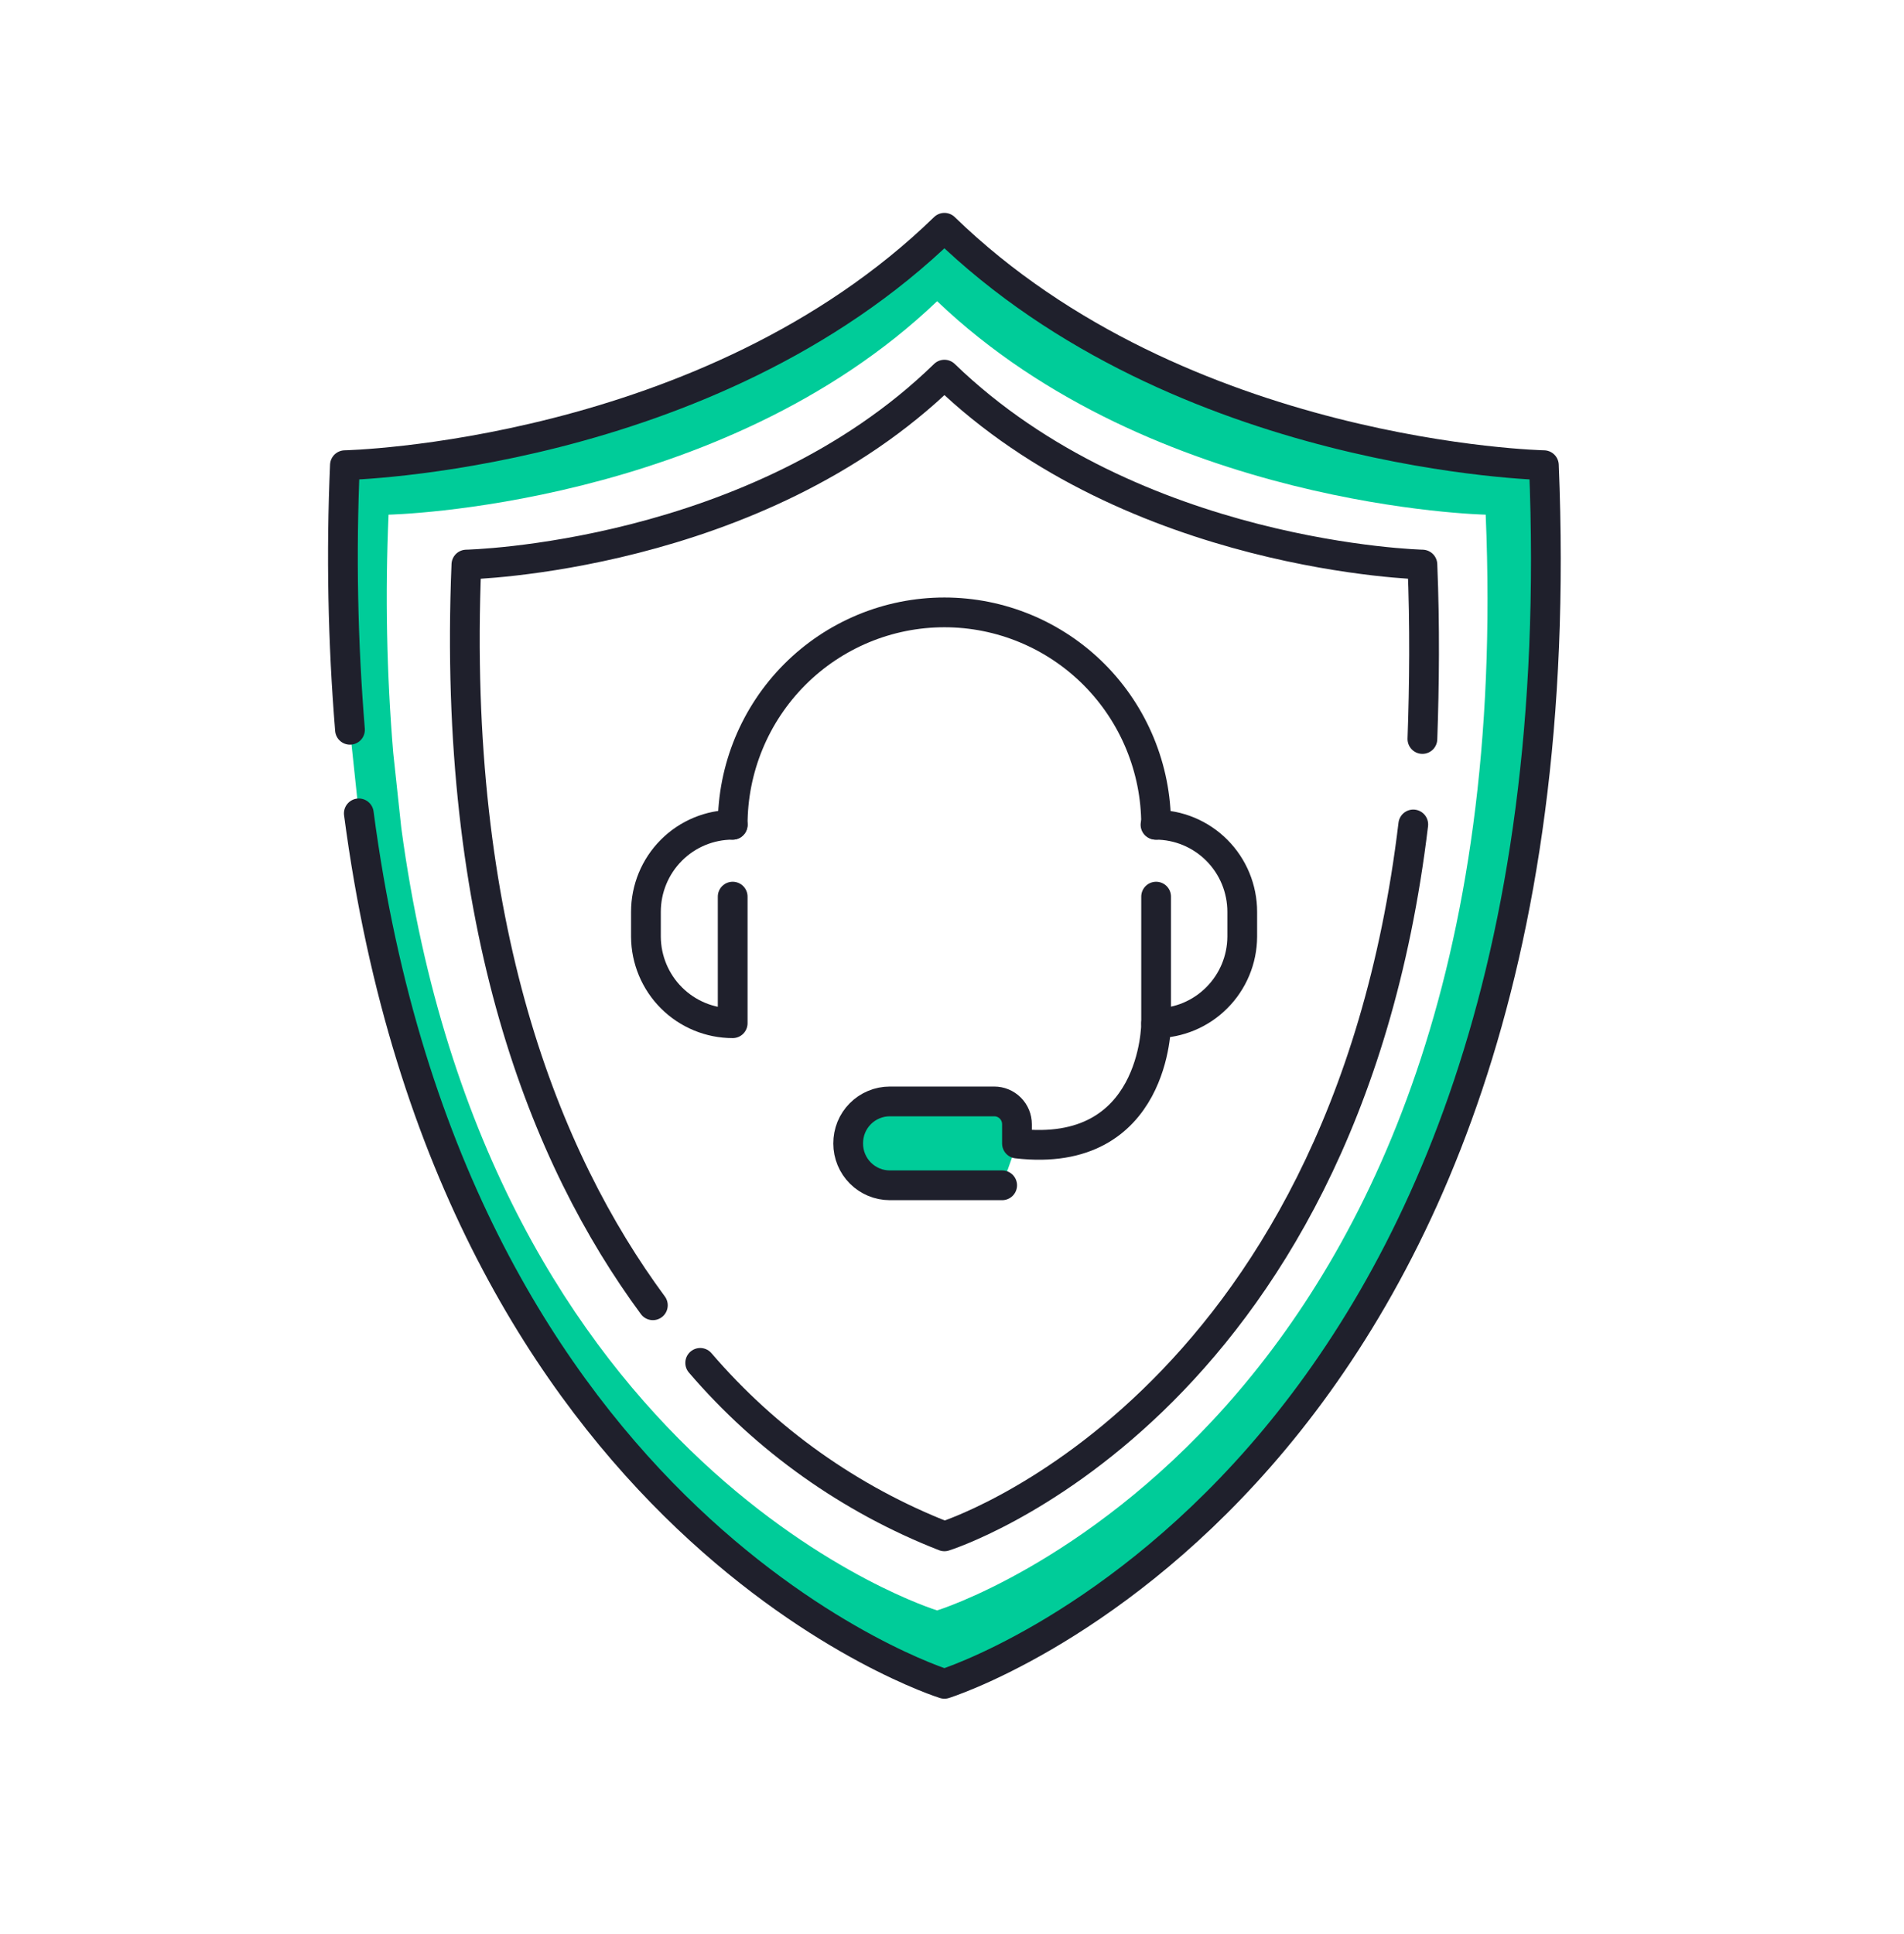
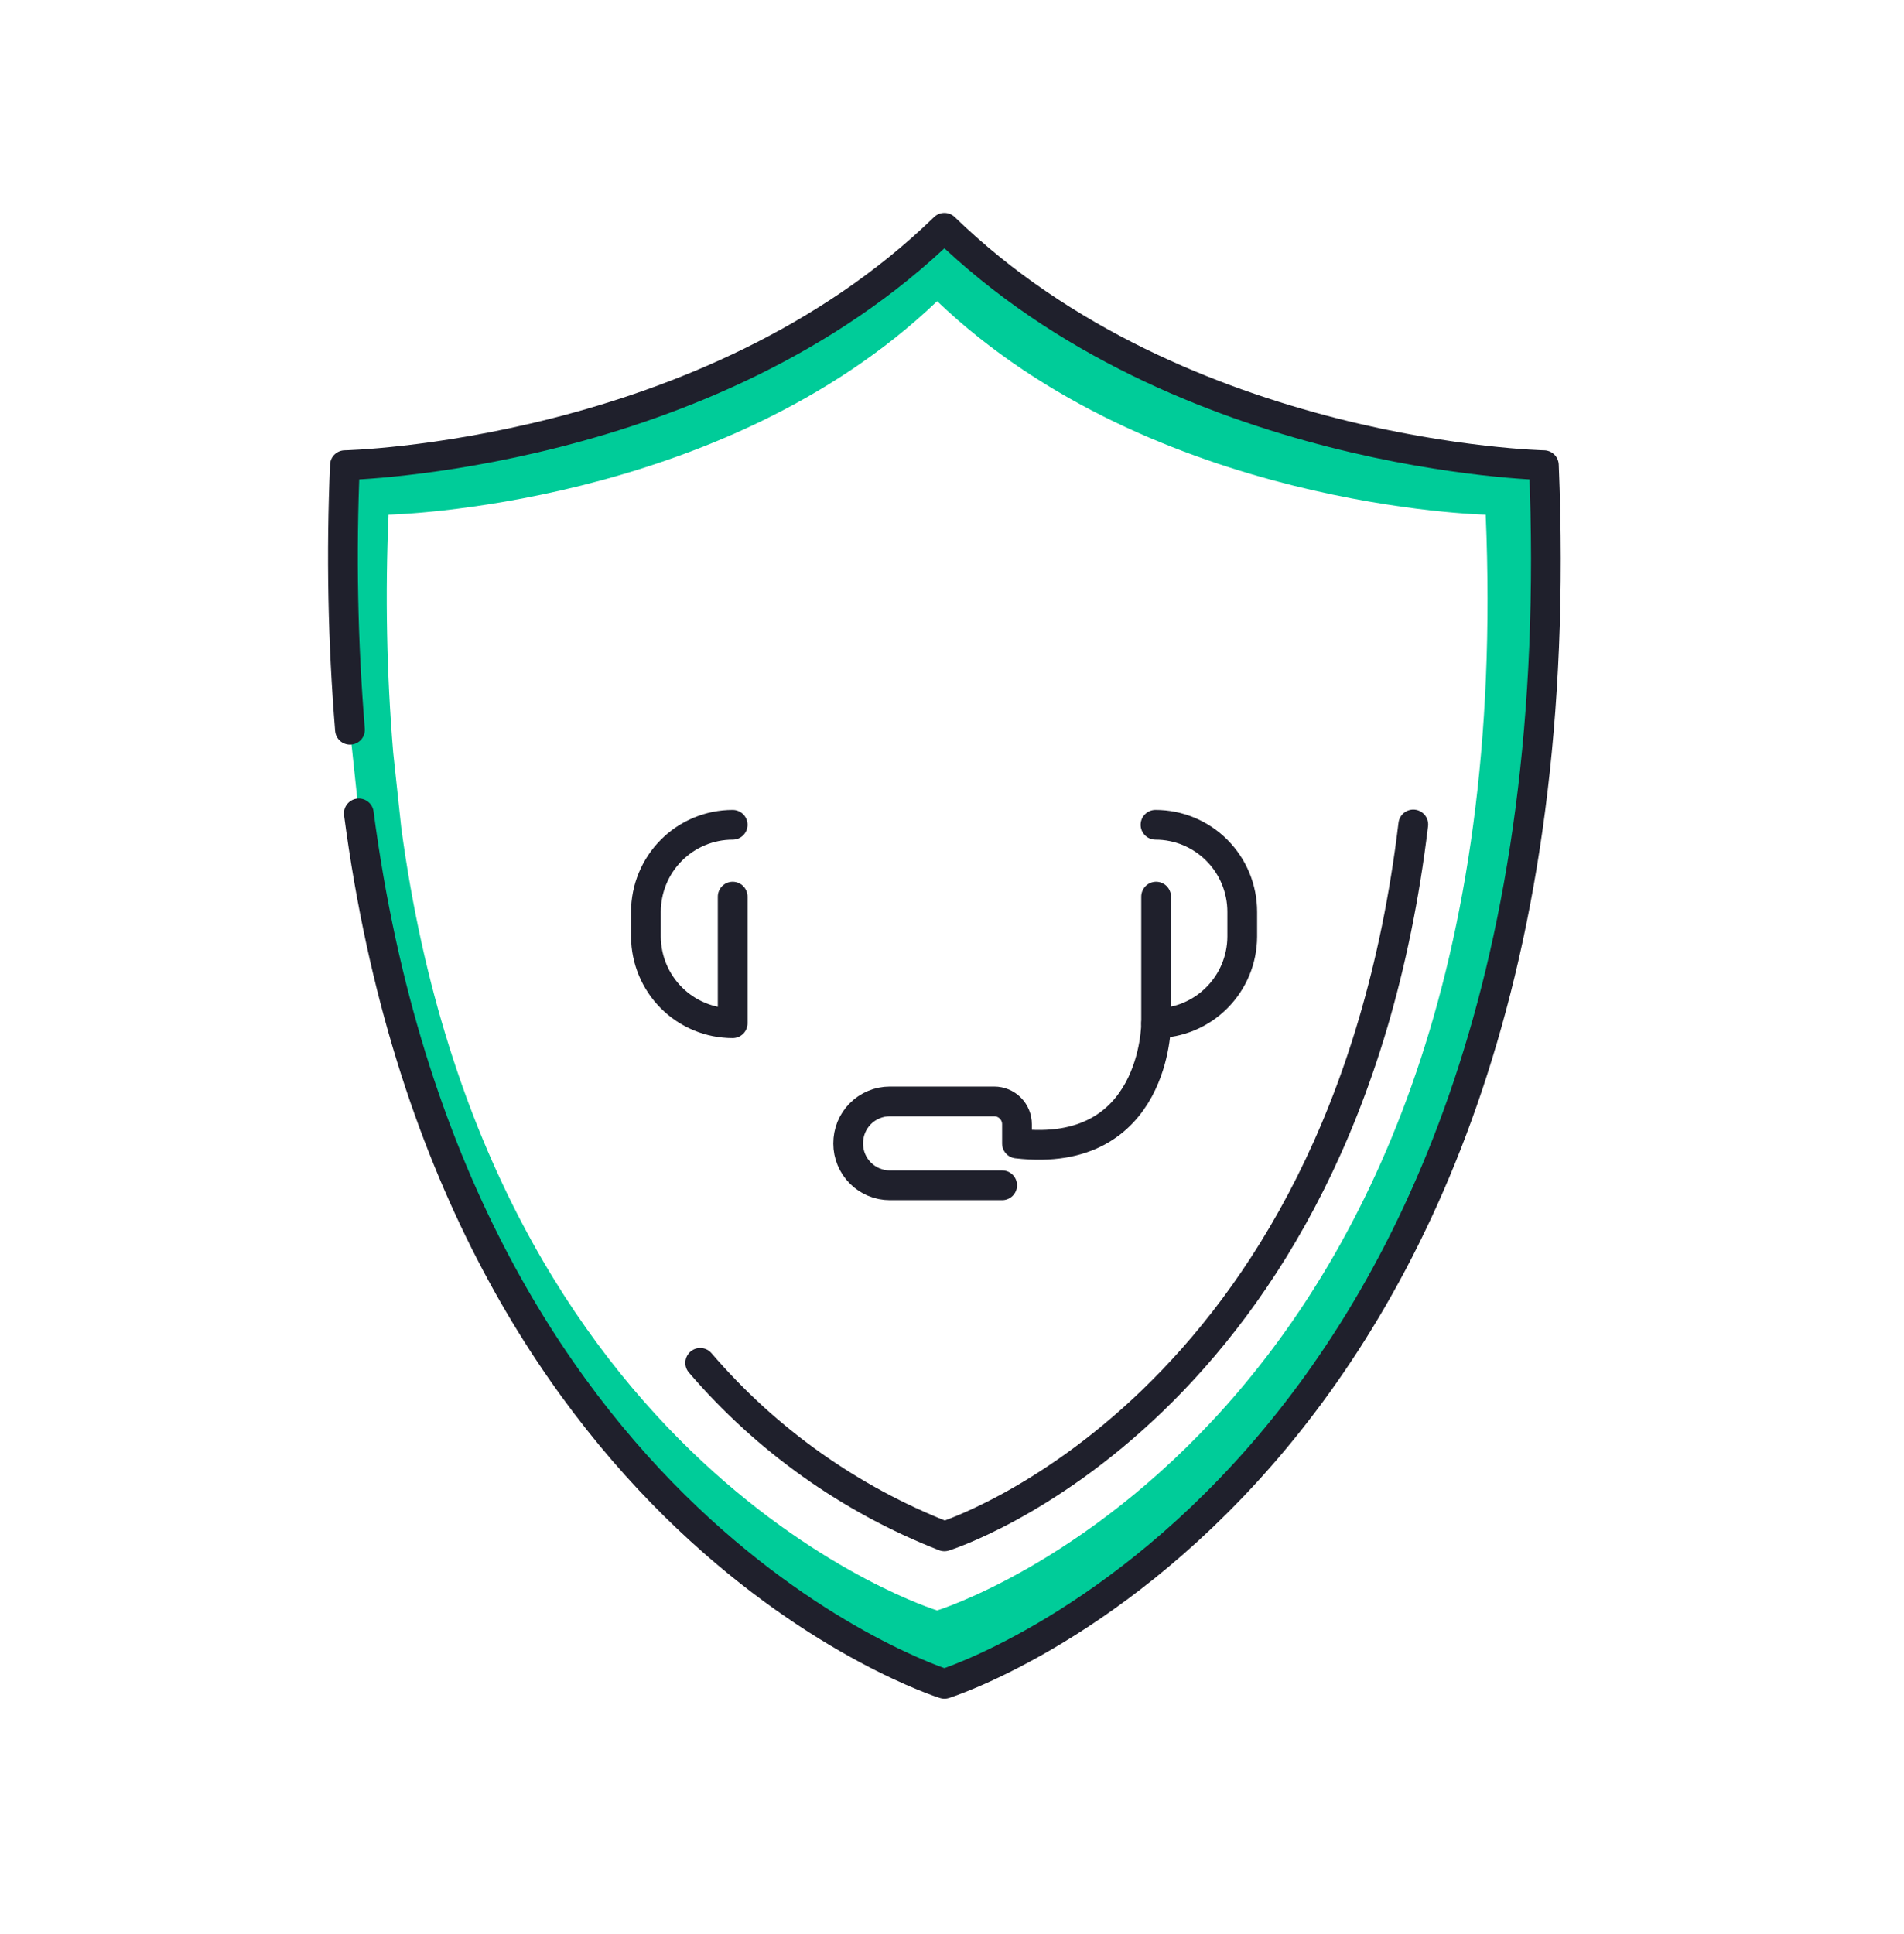
<svg xmlns="http://www.w3.org/2000/svg" width="64" height="65" viewBox="0 0 64 65" fill="none">
  <g clip-path="url(#clip0_547_37054)">
    <path fill-rule="evenodd" clip-rule="evenodd" d="M11.594 15.634C11.465 18.599 11.522 21.569 11.764 24.527L12.061 27.336C15.242 51.453 31.745 56.591 31.745 56.591C31.745 56.591 53.317 49.857 51.895 15.634C51.895 15.634 39.699 15.379 31.745 7.655C23.801 15.379 11.594 15.634 11.594 15.634ZM13.061 17.297C12.944 19.963 12.996 22.634 13.217 25.294L13.488 27.819C16.4 49.503 31.5 54.123 31.5 54.123C31.5 54.123 51.239 48.069 49.939 17.297C49.939 17.297 38.778 17.068 31.5 10.123C24.231 17.068 13.061 17.297 13.061 17.297Z" fill="#00CC99" />
-     <path d="M24.628 27.719C24.628 25.826 25.378 24.01 26.713 22.671C28.047 21.333 29.857 20.581 31.745 20.581C33.632 20.581 35.442 21.333 36.777 22.671C38.111 24.01 38.861 25.826 38.861 27.719" stroke="#1F202C" stroke-miterlimit="10" stroke-linecap="round" />
    <path d="M24.628 30.134V34.389C23.858 34.389 23.12 34.084 22.573 33.54C22.027 32.996 21.717 32.257 21.712 31.485V30.645C21.712 29.869 22.019 29.125 22.566 28.576C23.113 28.027 23.855 27.719 24.628 27.719V27.719" stroke="#1F202C" stroke-linecap="round" stroke-linejoin="round" />
    <path d="M38.861 30.134V34.389C39.627 34.384 40.361 34.076 40.902 33.532C41.444 32.989 41.751 32.254 41.756 31.485V30.645C41.756 29.869 41.449 29.125 40.902 28.576C40.355 28.027 39.613 27.719 38.84 27.719" stroke="#1F202C" stroke-linecap="round" stroke-linejoin="round" />
-     <path d="M34.184 38.432V37.783C34.184 37.58 34.104 37.385 33.96 37.241C33.817 37.097 33.623 37.017 33.42 37.017H29.91C29.725 37.017 29.542 37.053 29.372 37.125C29.201 37.196 29.046 37.3 28.916 37.432C28.786 37.563 28.683 37.719 28.613 37.891C28.544 38.063 28.509 38.246 28.51 38.432C28.51 38.804 28.657 39.161 28.92 39.425C29.183 39.688 29.539 39.836 29.91 39.836H33.686" fill="#00CC99" />
    <path d="M38.861 34.4C38.861 34.4 38.861 38.974 34.184 38.432V37.783C34.184 37.58 34.104 37.385 33.96 37.241C33.817 37.097 33.623 37.017 33.42 37.017H29.91C29.725 37.017 29.542 37.053 29.372 37.125C29.201 37.196 29.046 37.3 28.916 37.432C28.786 37.563 28.683 37.719 28.613 37.891C28.544 38.063 28.509 38.246 28.51 38.432C28.51 38.804 28.657 39.161 28.92 39.425C29.183 39.688 29.539 39.836 29.91 39.836H33.686" stroke="#1F202C" stroke-linecap="round" stroke-linejoin="round" />
    <path d="M11.764 24.527C11.522 21.569 11.465 18.599 11.594 15.634C11.594 15.634 23.801 15.379 31.745 7.655C39.699 15.379 51.895 15.634 51.895 15.634C53.317 49.857 31.745 56.591 31.745 56.591C31.745 56.591 15.242 51.453 12.061 27.336" stroke="#1F202C" stroke-linecap="round" stroke-linejoin="round" />
    <path d="M47.505 27.708C45.14 47.453 31.745 51.634 31.745 51.634C28.574 50.394 25.755 48.392 23.536 45.804" stroke="#1F202C" stroke-linecap="round" stroke-linejoin="round" />
-     <path d="M21.945 43.868C18.318 38.953 15.179 31.102 15.677 18.974C15.677 18.974 25.402 18.772 31.745 12.591C38.108 18.751 47.812 18.974 47.812 18.974C47.897 21.049 47.876 23.006 47.812 24.836" stroke="#1F202C" stroke-linecap="round" stroke-linejoin="round" />
  </g>
  <defs>
    <clipPath id="clip0_547_37054">
      <rect width="41.489" height="50" fill="white" transform="translate(11 7.123)" />
    </clipPath>
  </defs>
</svg>